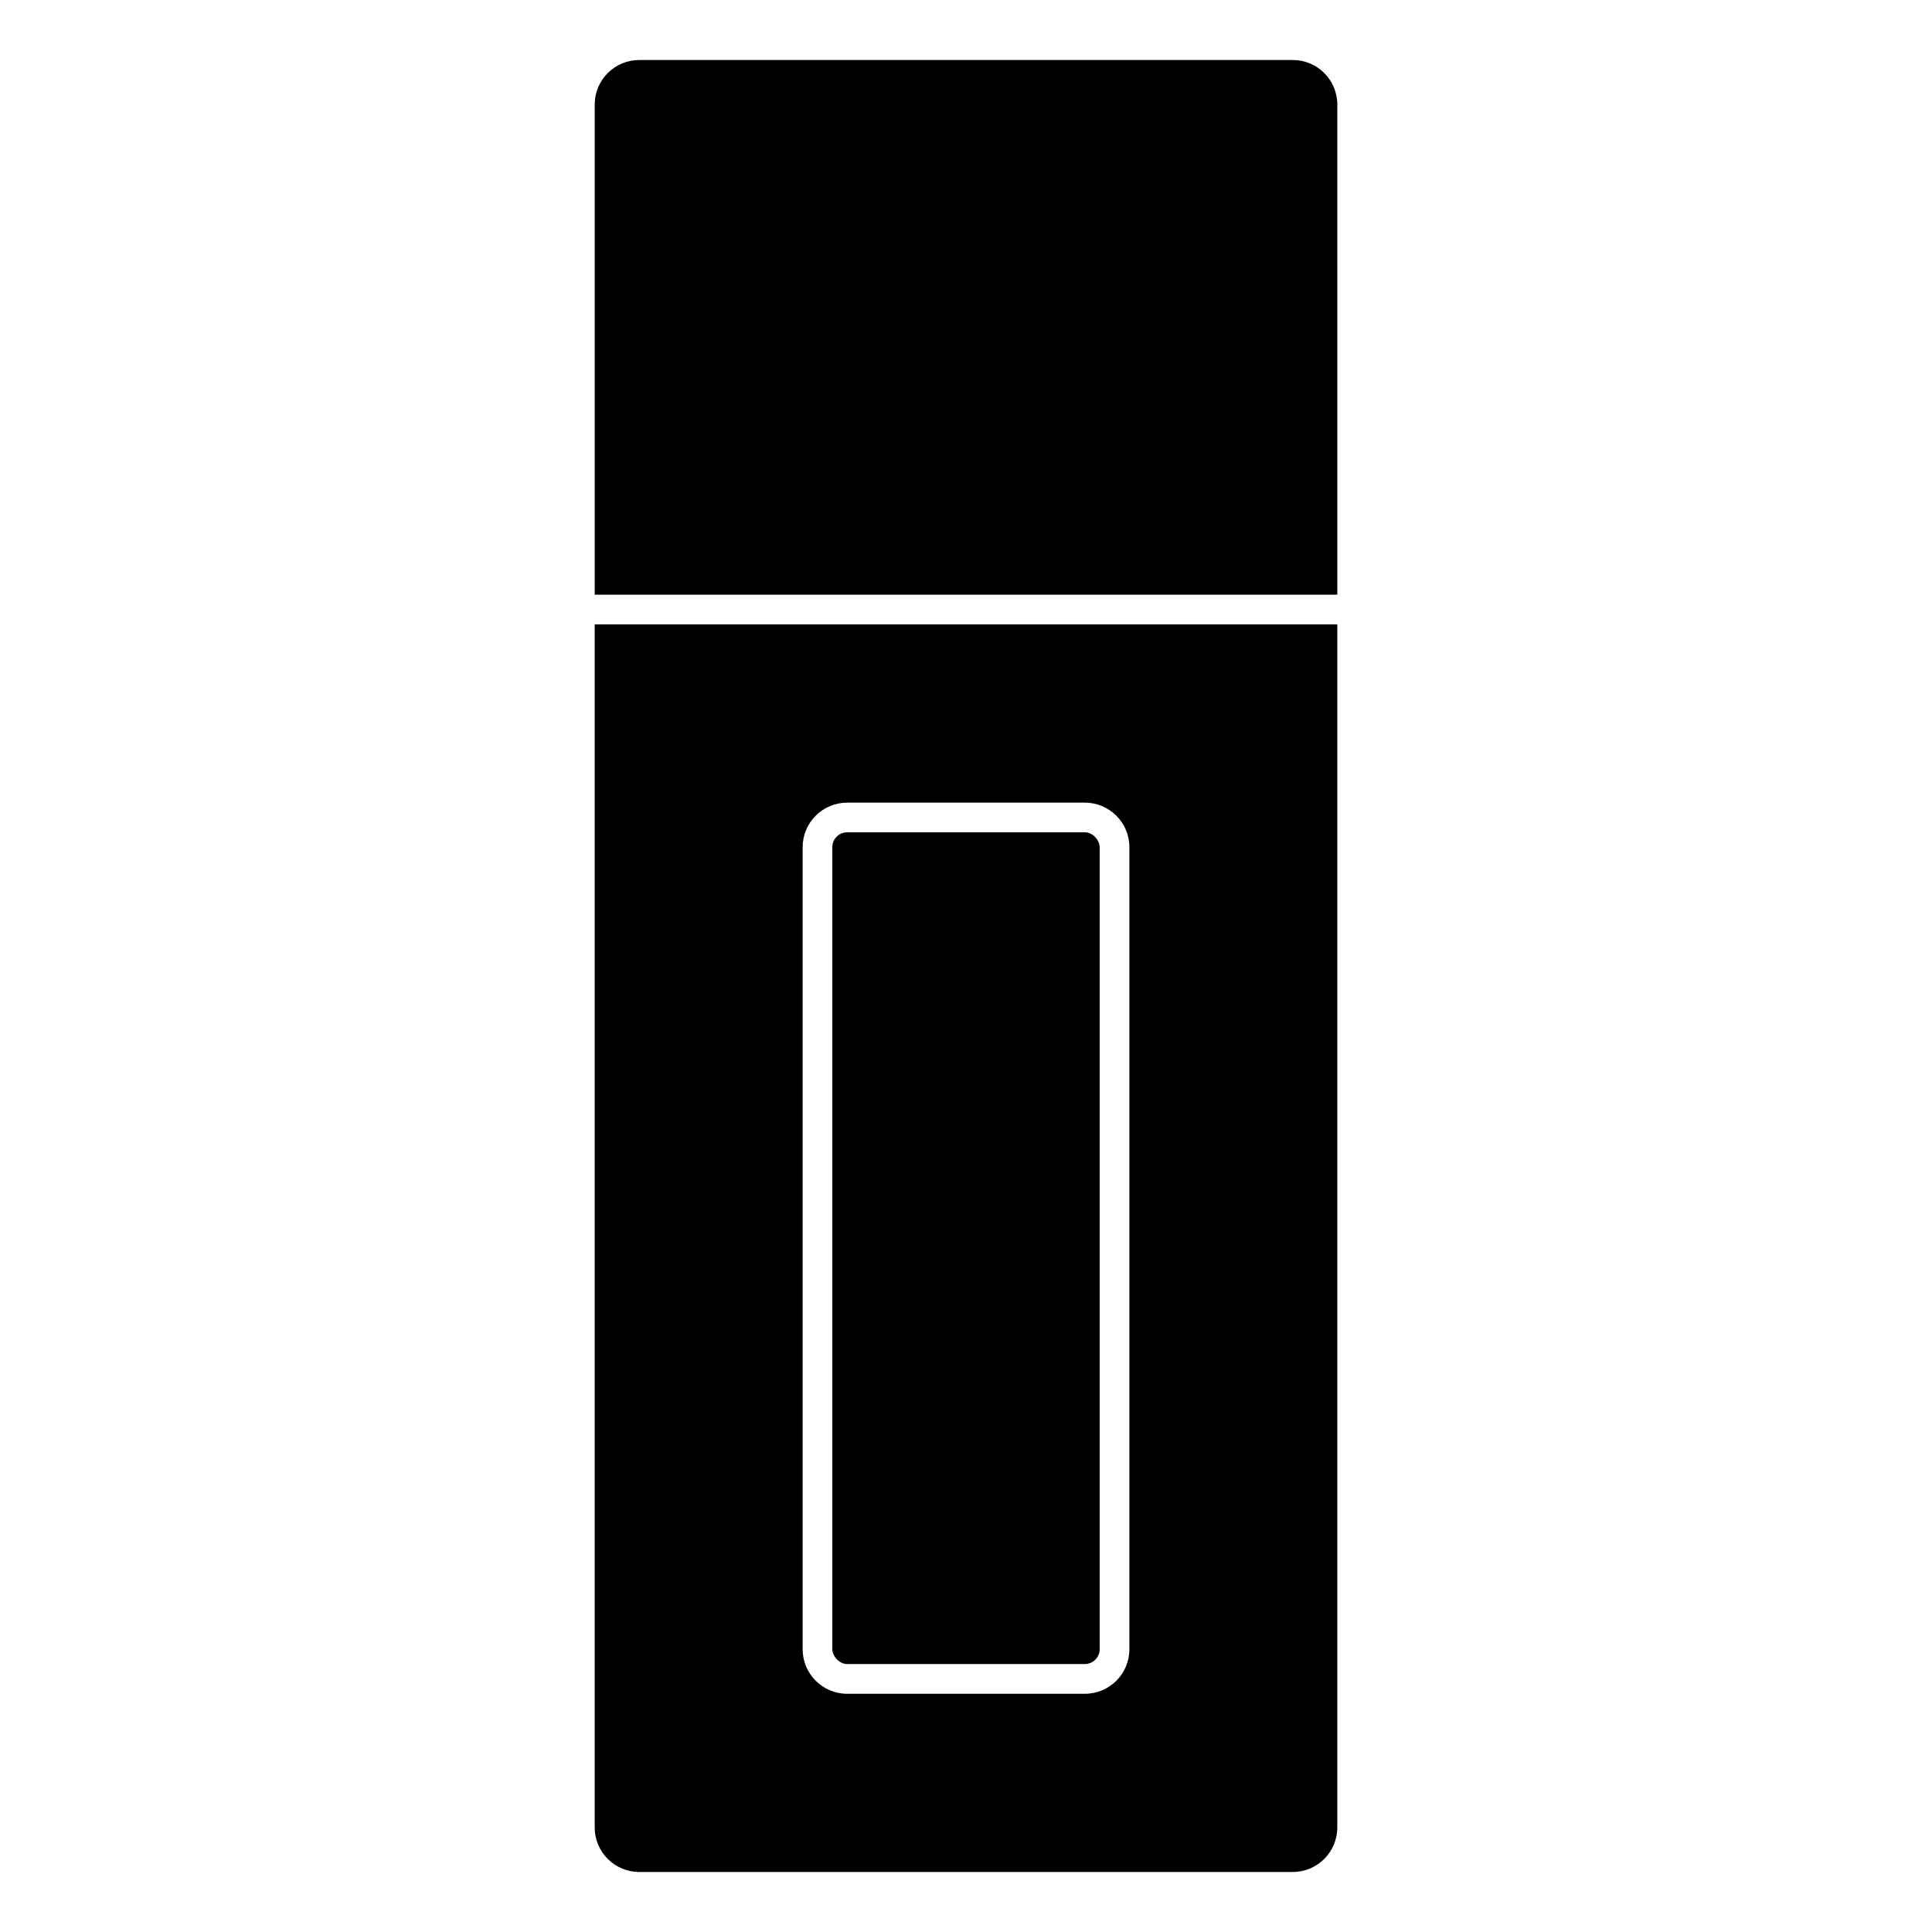
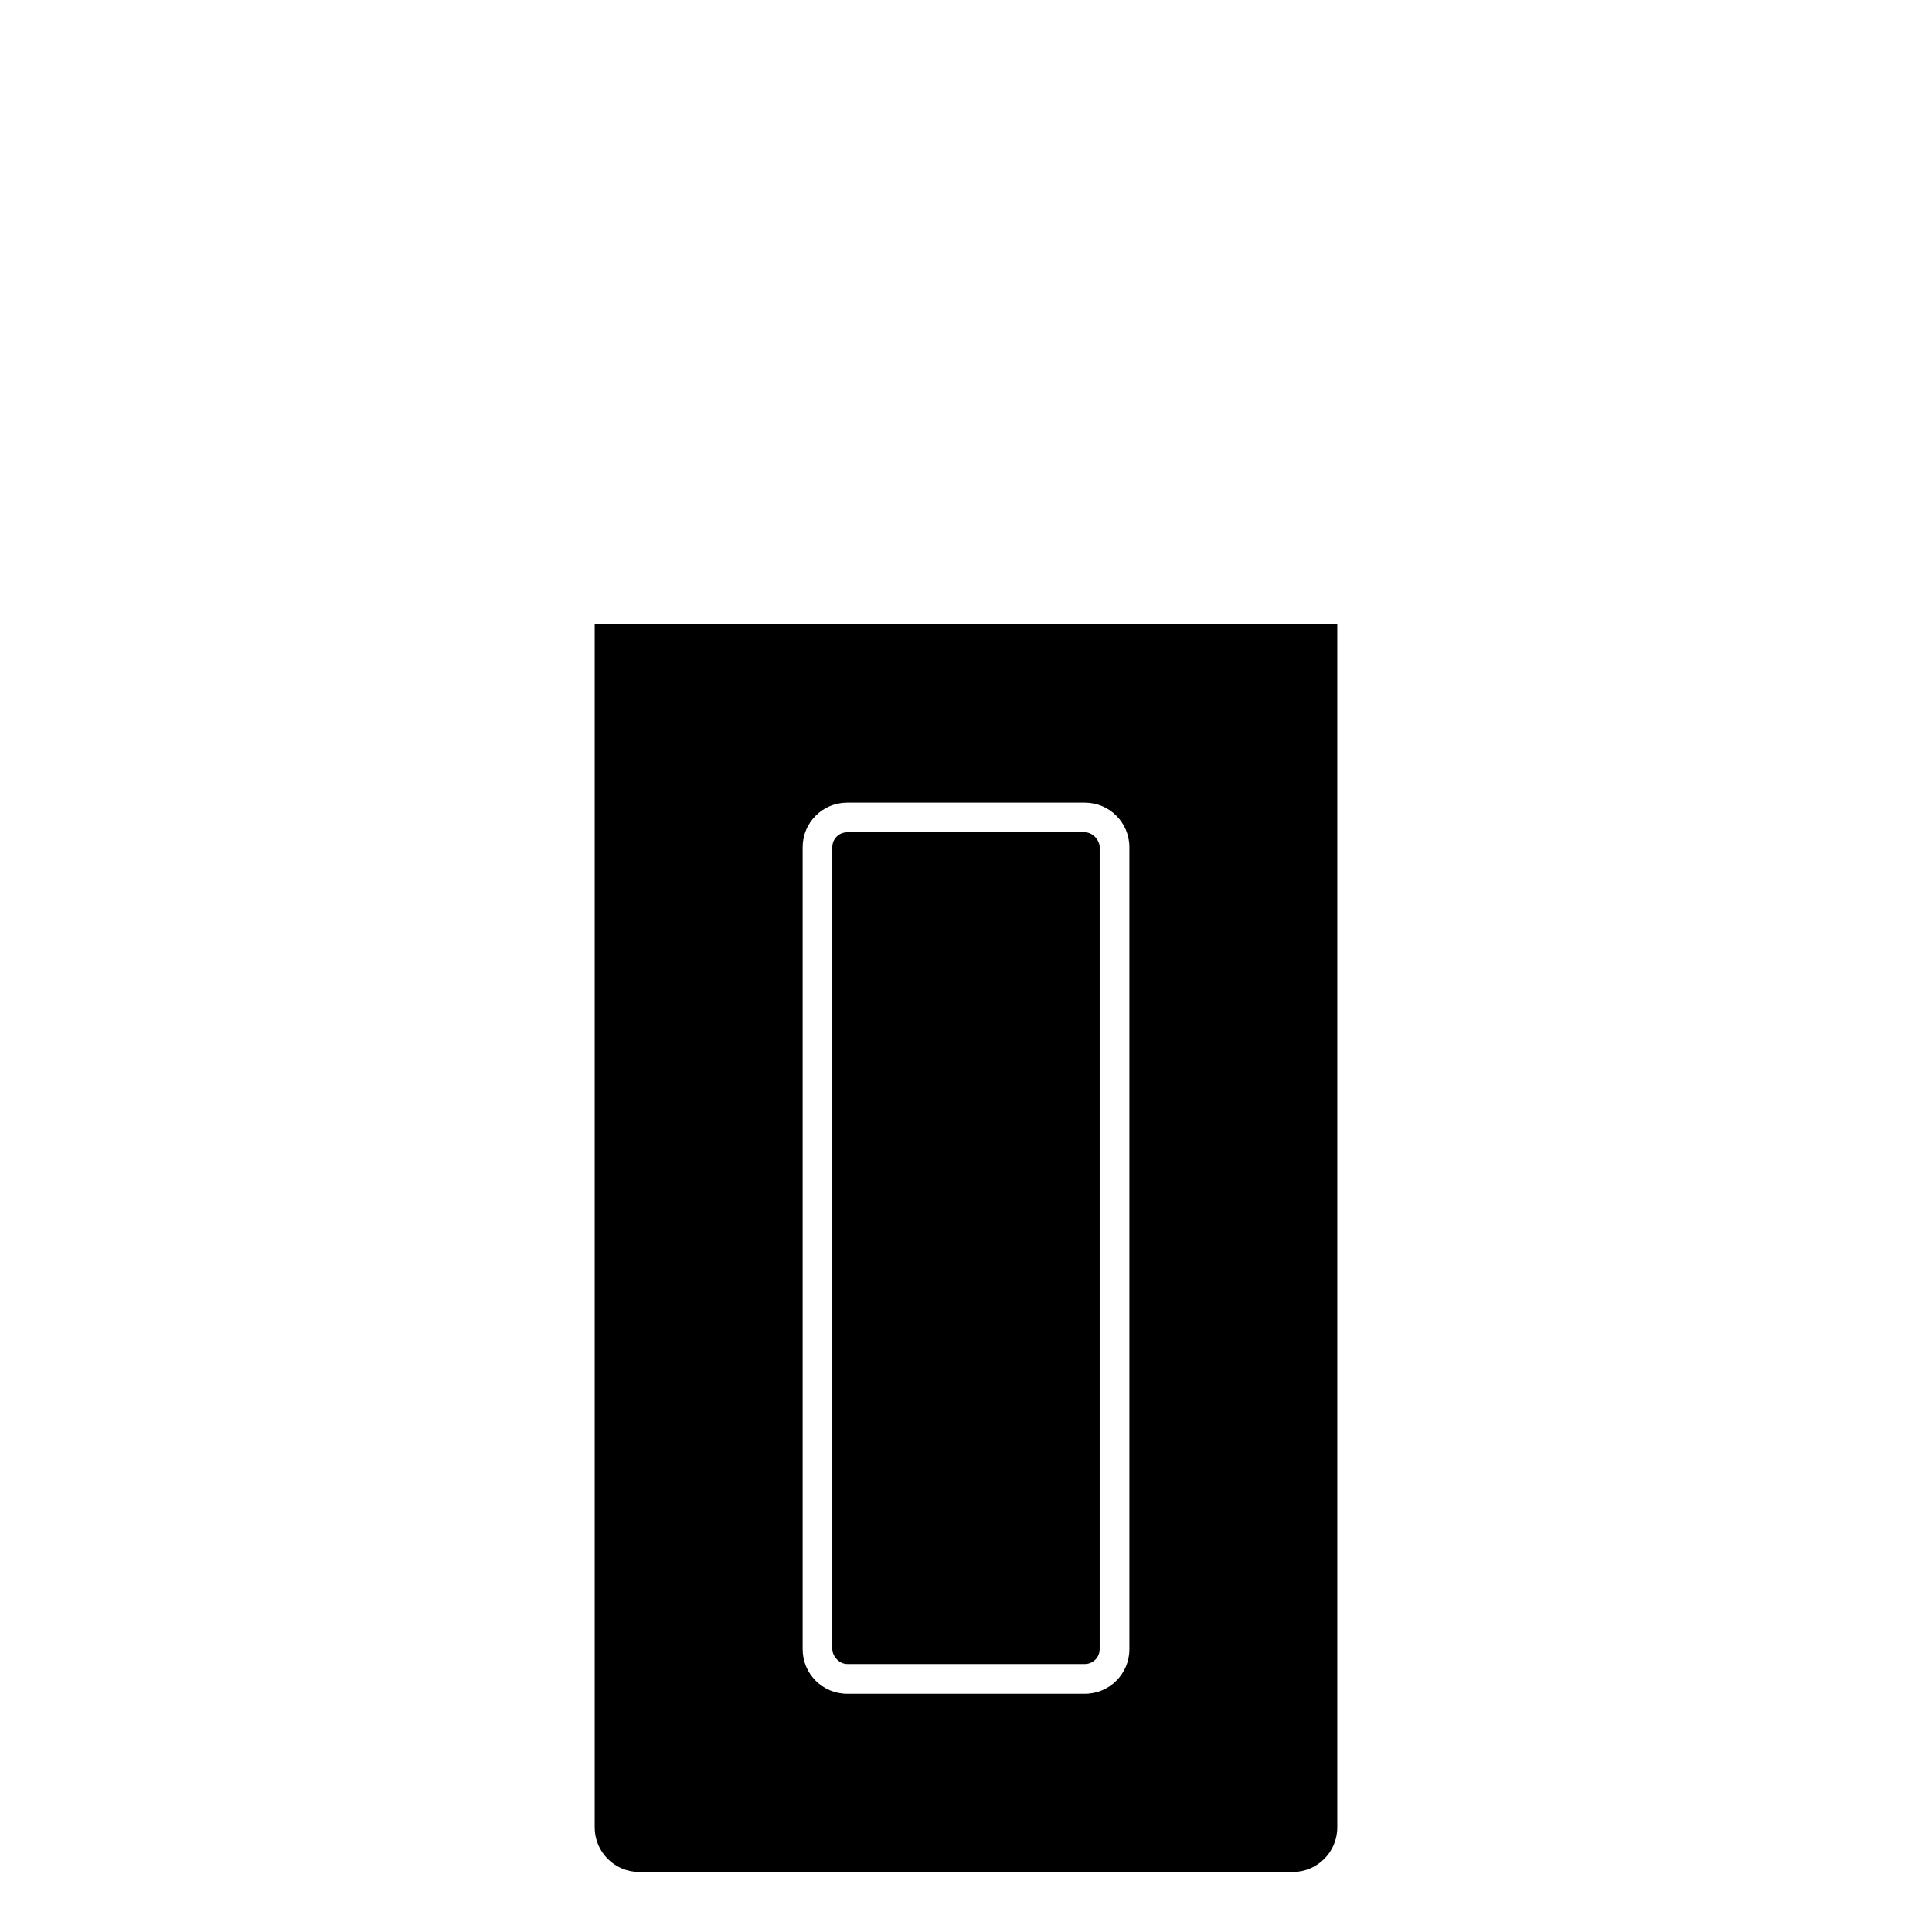
<svg xmlns="http://www.w3.org/2000/svg" fill="#000000" width="800px" height="800px" version="1.1" viewBox="144 144 512 512">
  <g>
    <path d="m301.6 309.47v318.82c0 6.519 5.289 11.805 11.809 11.805h173.18c6.523 0 11.809-5.285 11.809-11.805v-318.82zm141.7 271.59c0 6.523-5.285 11.809-11.805 11.809h-62.977c-6.523 0-11.809-5.285-11.809-11.809v-212.54c0-6.523 5.285-11.809 11.809-11.809h62.977c6.519 0 11.805 5.285 11.805 11.809z" />
    <path d="m368.51 364.57h62.977c2.172 0 3.938 2.172 3.938 3.938v212.54c0 2.172-1.762 3.938-3.938 3.938h-62.977c-2.172 0-3.938-2.172-3.938-3.938v-212.54c0-2.172 1.762-3.938 3.938-3.938z" />
-     <path d="m498.4 171.71c0-6.523-5.285-11.809-11.809-11.809h-173.18c-6.519 0-11.809 5.285-11.809 11.809v129.89h196.8z" />
  </g>
</svg>